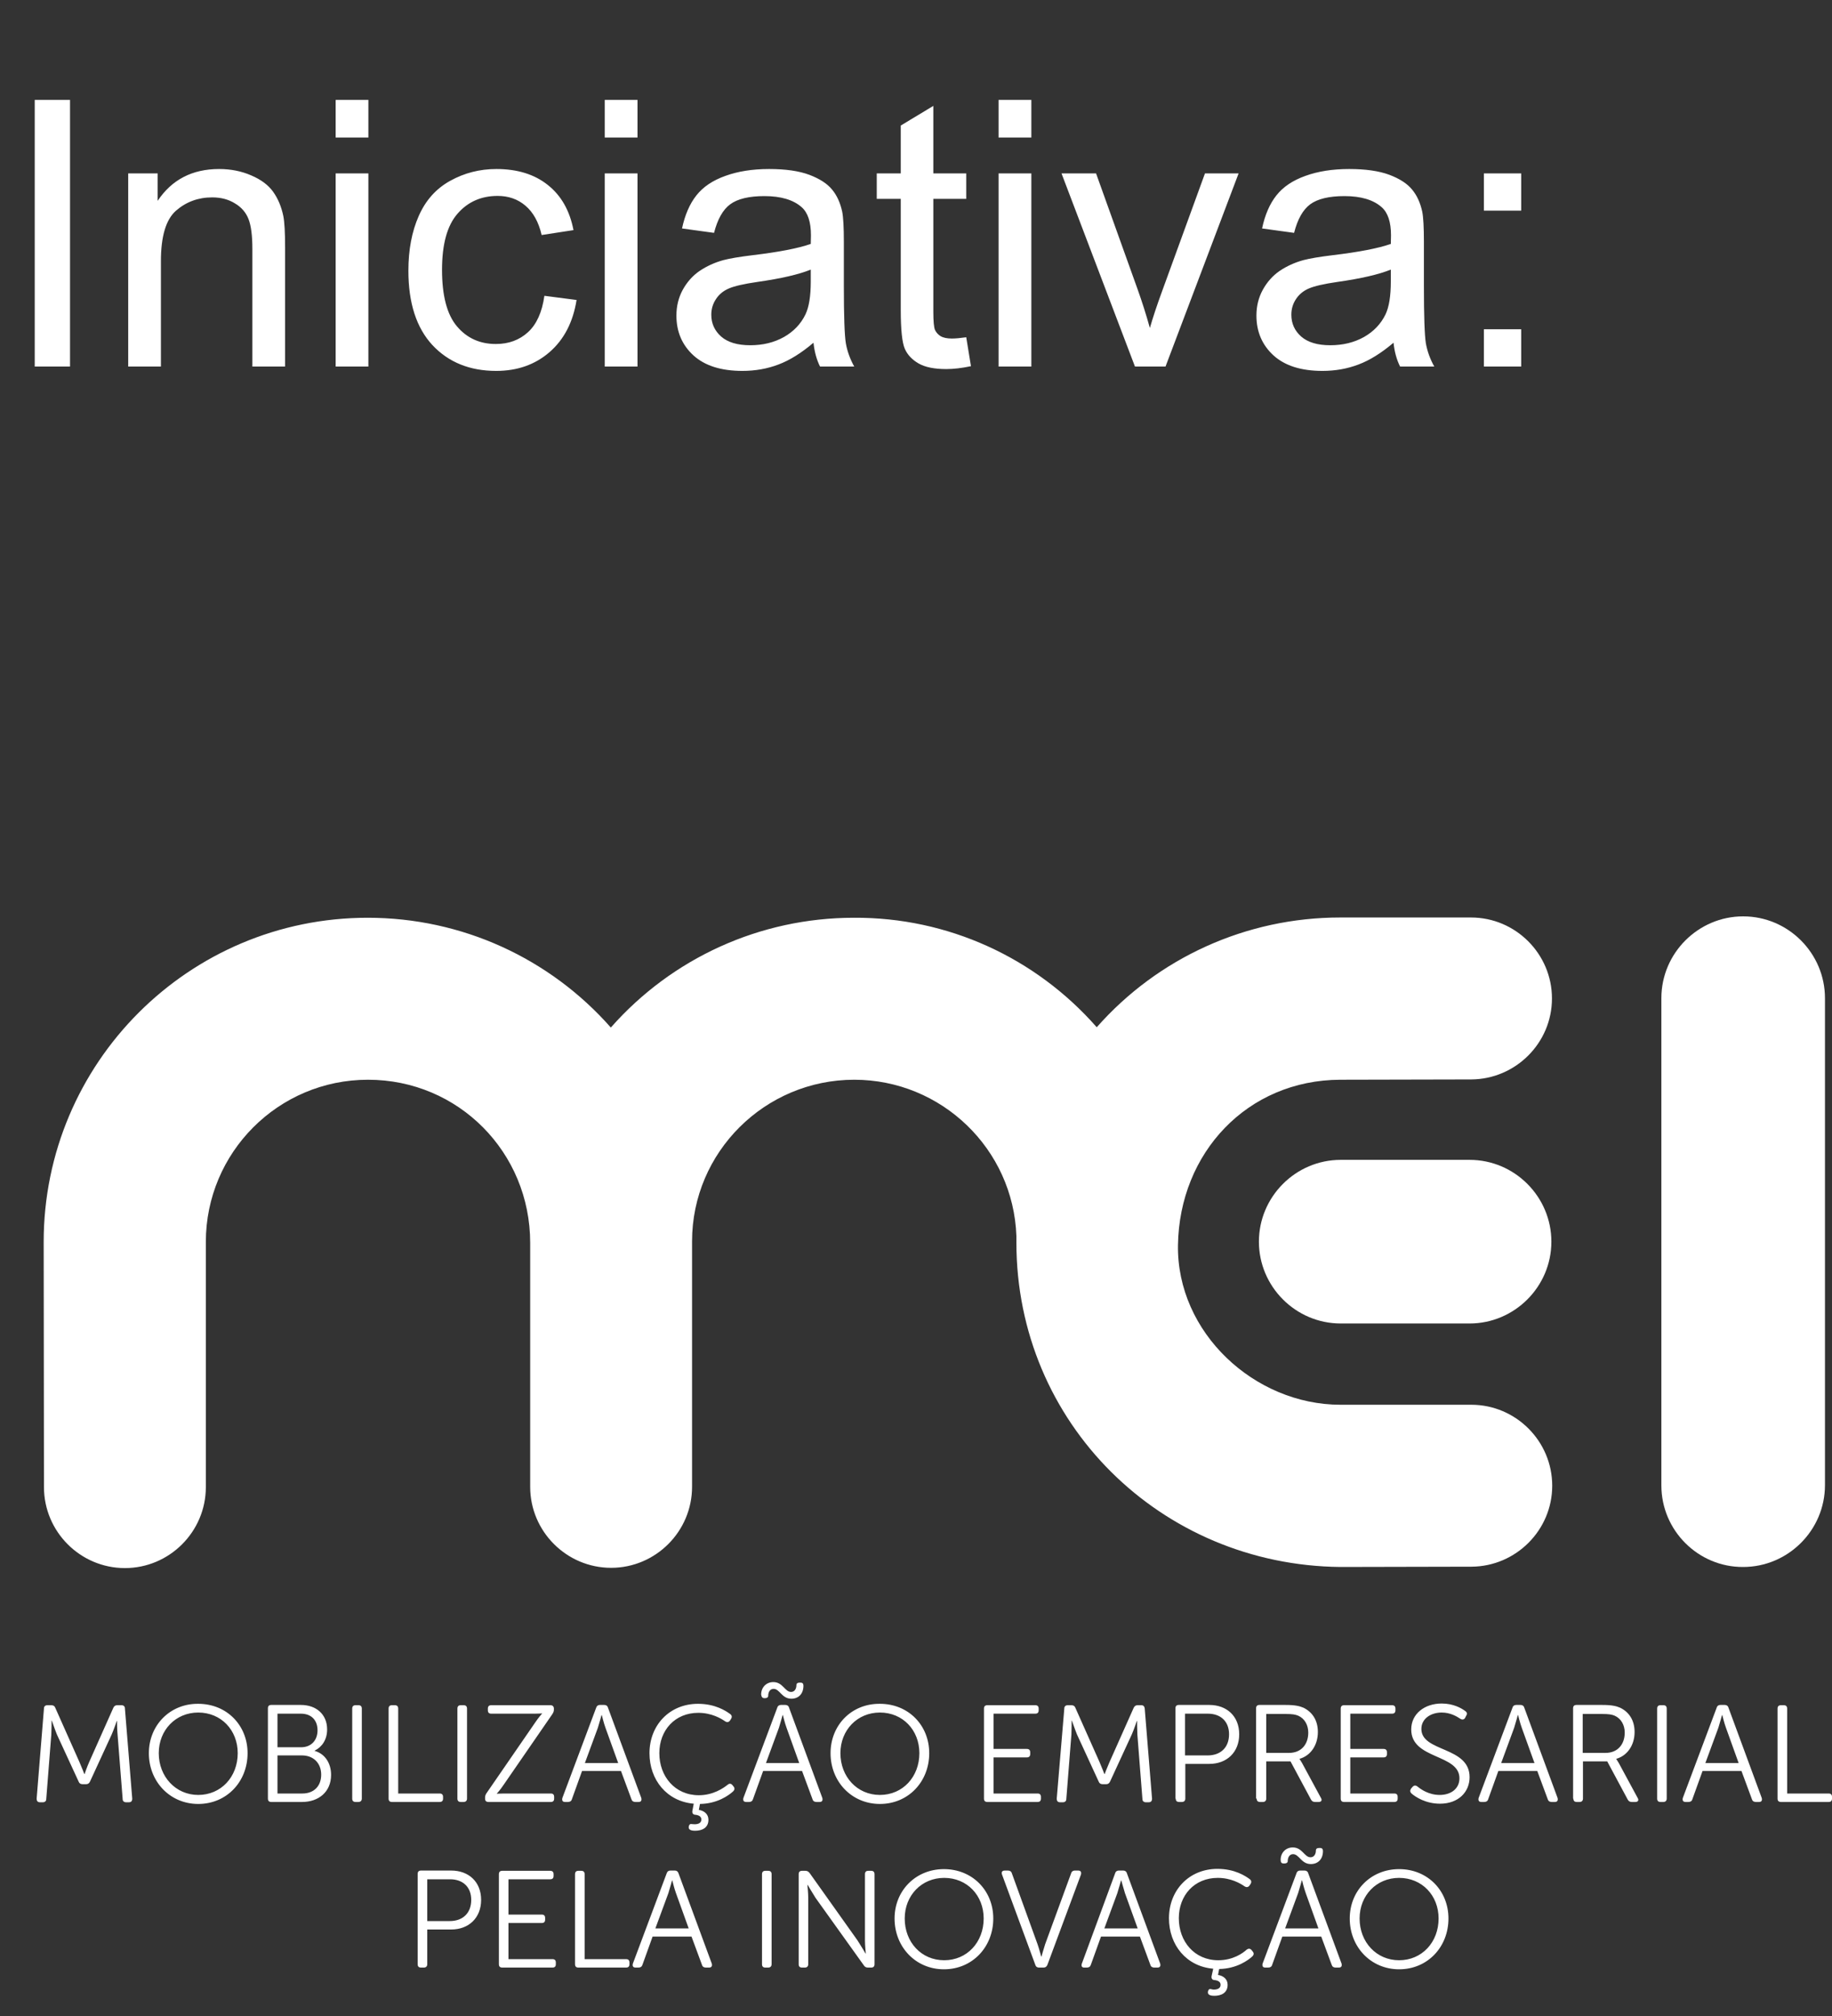
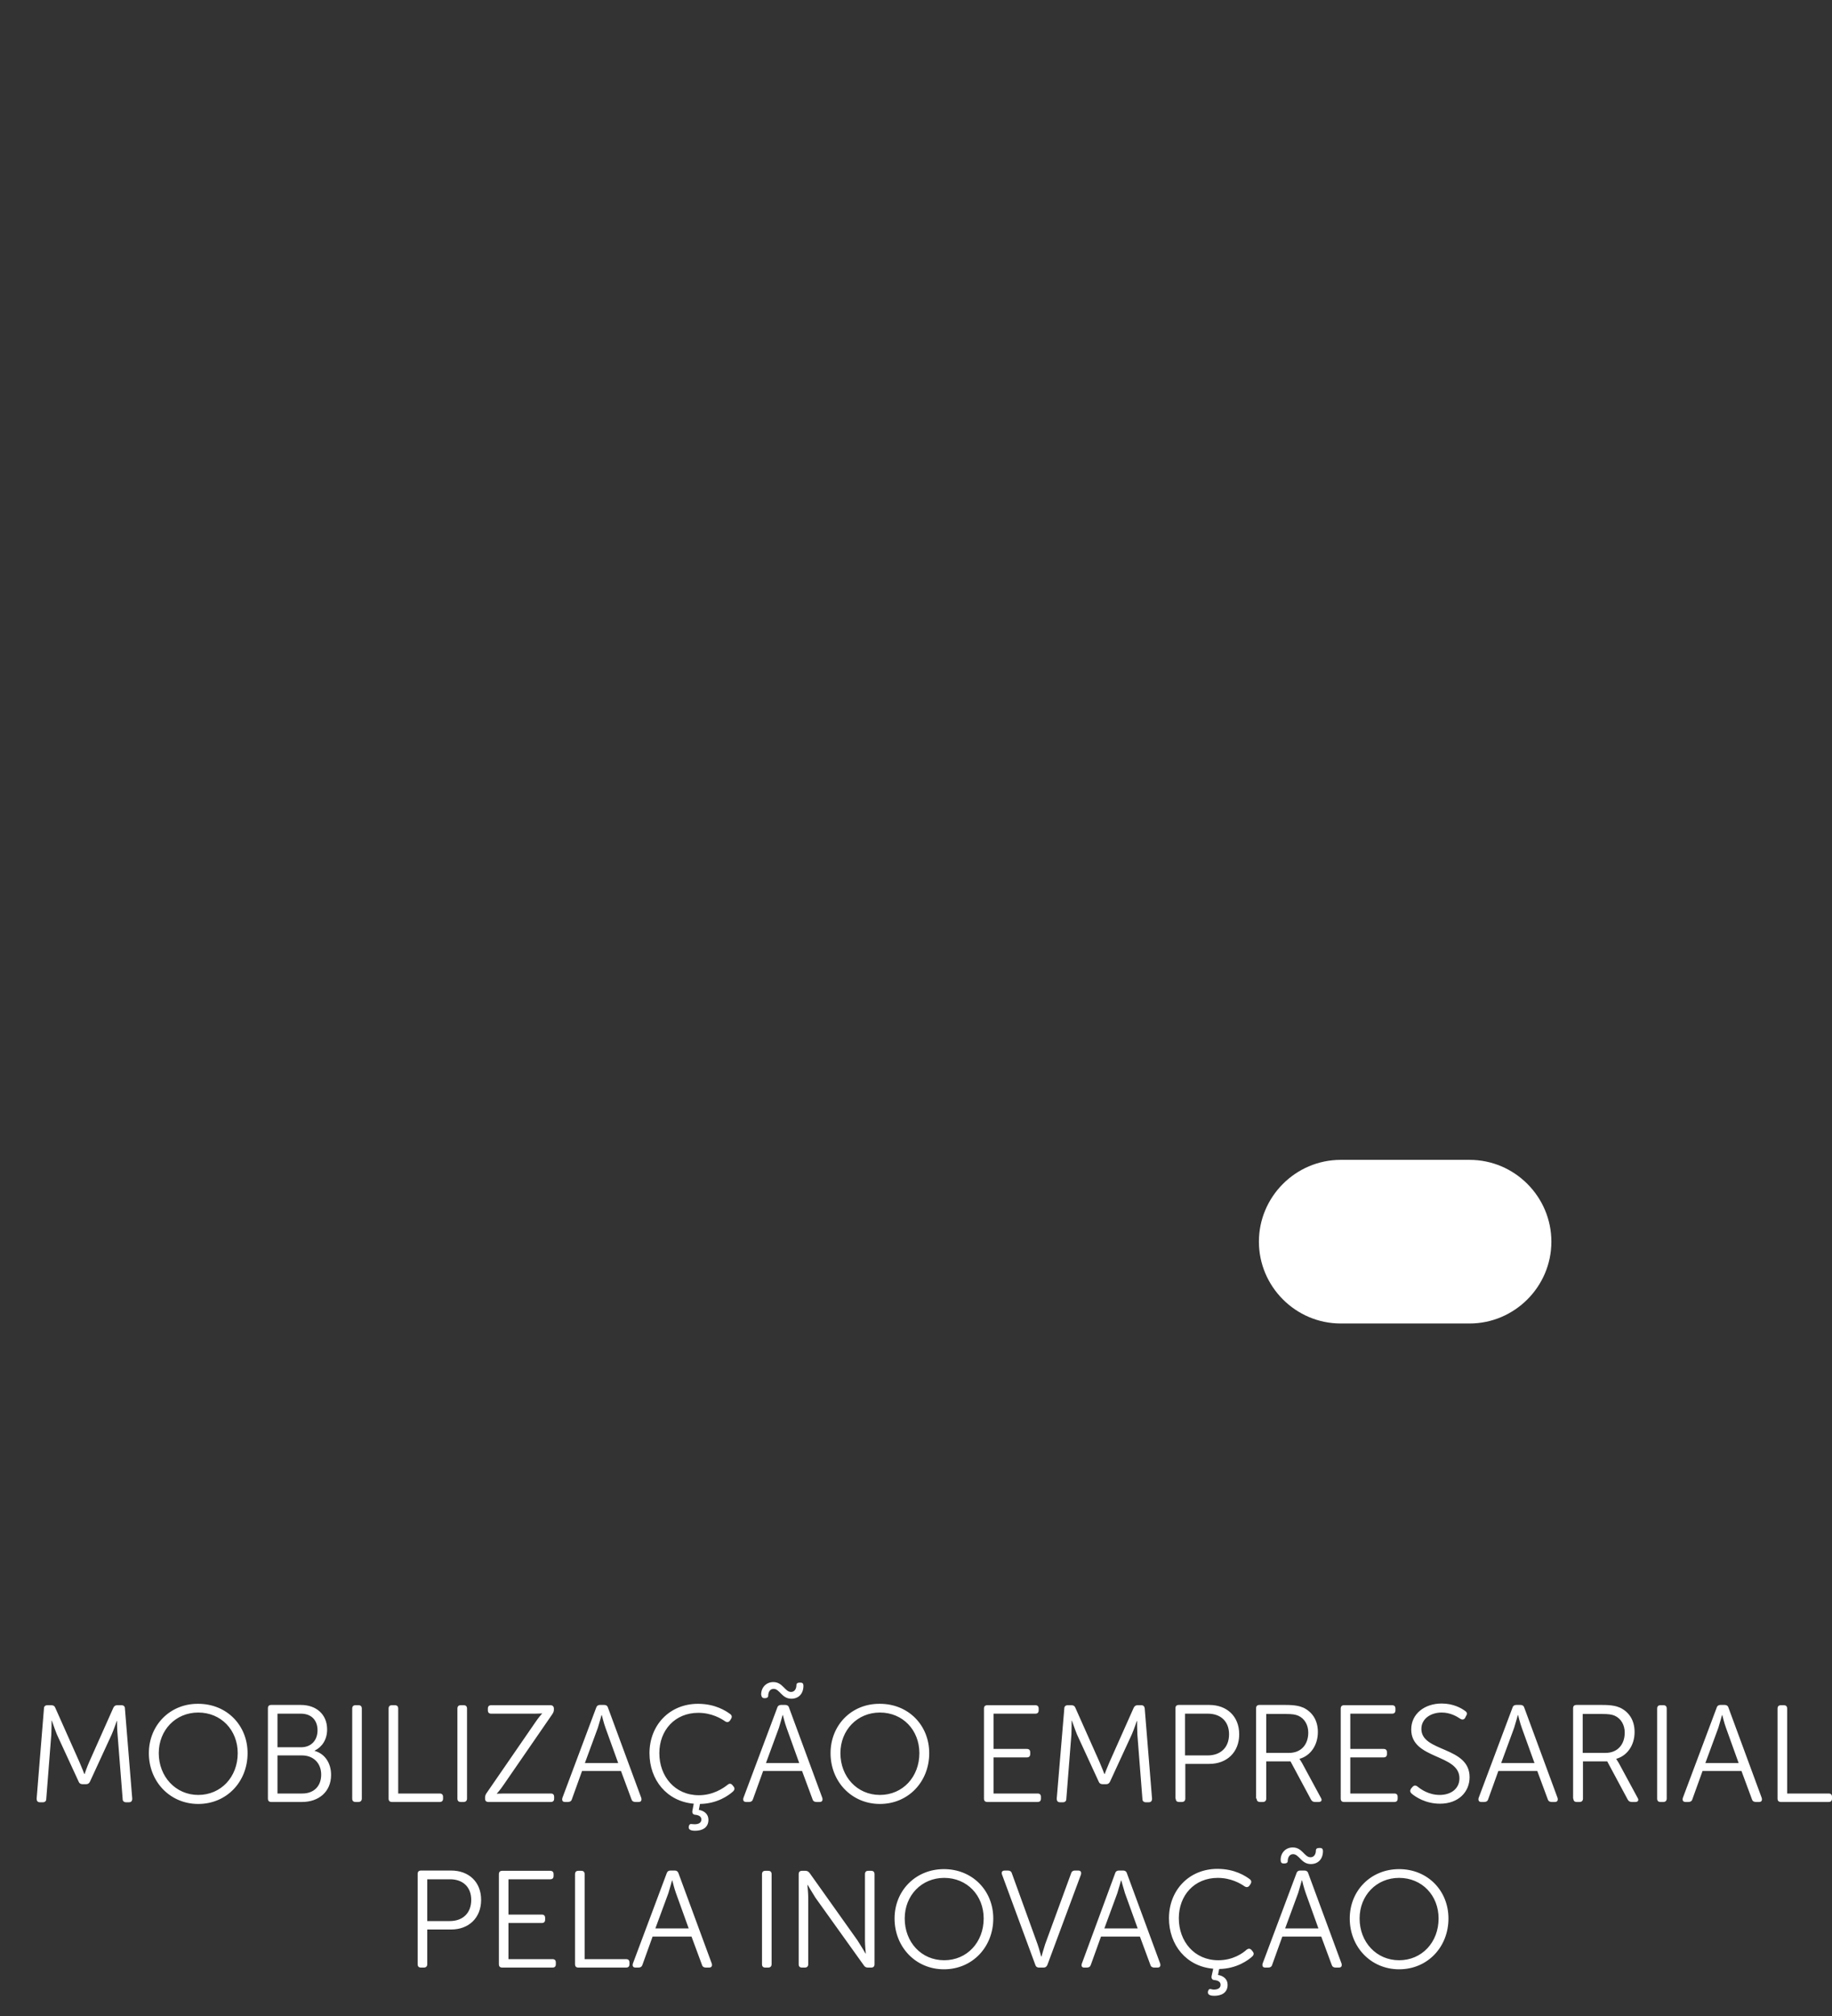
<svg xmlns="http://www.w3.org/2000/svg" width="50" height="55" viewBox="0 0 50 55" fill="none">
  <rect x="0" y="0" width="50" height="55" fill="#333333" stroke="none" />
  <path d="M36.592 31.643H40.109C41.341 31.643 42.341 32.651 42.341 33.875C42.341 35.106 41.333 36.107 40.109 36.107H36.592C35.36 36.107 34.359 35.099 34.359 33.875C34.359 32.651 35.36 31.643 36.592 31.643Z" fill="white" />
-   <path d="M45.343 40.525V27.232C45.343 26.001 46.352 25 47.575 25C48.807 25 49.808 26.008 49.808 27.232V40.517C49.808 41.749 48.799 42.75 47.575 42.75C46.352 42.757 45.343 41.757 45.343 40.525Z" fill="white" />
-   <path d="M29.933 28.025C31.604 26.131 34.013 25.031 36.576 25.031H40.148C41.364 25.031 42.357 26.024 42.357 27.24C42.357 28.456 41.364 29.441 40.155 29.449L36.584 29.457C34.036 29.464 32.189 31.458 32.15 33.967C32.112 36.353 34.236 38.324 36.584 38.324H40.155C41.371 38.324 42.364 39.317 42.364 40.533C42.364 41.749 41.371 42.734 40.163 42.742L36.584 42.75C31.681 42.703 27.74 38.824 27.74 33.898C27.74 33.836 27.74 33.782 27.74 33.721C27.655 31.342 25.692 29.457 23.314 29.457C20.882 29.457 18.888 31.427 18.888 33.867C18.888 36.099 18.888 38.331 18.888 40.564C18.888 41.78 17.895 42.773 16.679 42.773C15.463 42.773 14.47 41.78 14.47 40.564C14.47 38.347 14.47 36.13 14.47 33.906C14.47 31.442 12.515 29.457 10.044 29.457C7.596 29.457 5.618 31.442 5.618 33.883V40.571C5.618 41.787 4.625 42.78 3.409 42.78C2.193 42.78 1.2 41.787 1.2 40.571C1.2 38.339 1.192 36.107 1.192 33.883C1.192 29.003 5.149 25.038 10.036 25.038C12.6 25.038 15.001 26.139 16.671 28.033C18.342 26.139 20.743 25.038 23.306 25.038C25.862 25.023 28.263 26.124 29.933 28.025Z" fill="white" />
  <path d="M37.107 52.34C37.107 51.709 37.569 51.232 38.185 51.232C38.808 51.232 39.263 51.709 39.263 52.34C39.263 52.987 38.808 53.479 38.185 53.479C37.569 53.479 37.107 52.987 37.107 52.34ZM36.838 52.34C36.838 53.118 37.415 53.726 38.185 53.726C38.962 53.726 39.532 53.118 39.532 52.34C39.532 51.578 38.962 50.993 38.185 50.993C37.415 50.993 36.838 51.578 36.838 52.34ZM35.037 50.839H35.06C35.106 50.839 35.145 50.816 35.145 50.778C35.145 50.678 35.191 50.585 35.291 50.585C35.46 50.585 35.514 50.855 35.776 50.855C35.976 50.855 36.107 50.716 36.107 50.501C36.107 50.447 36.084 50.416 36.03 50.416H35.999C35.945 50.416 35.914 50.439 35.914 50.485C35.914 50.578 35.868 50.67 35.768 50.67C35.599 50.67 35.545 50.401 35.283 50.401C35.091 50.401 34.952 50.547 34.952 50.739C34.952 50.809 34.975 50.839 35.037 50.839ZM35.075 52.61L35.429 51.648C35.468 51.524 35.529 51.301 35.529 51.301H35.537C35.537 51.301 35.591 51.524 35.637 51.648L35.983 52.61H35.075ZM34.459 53.572C34.444 53.641 34.467 53.679 34.536 53.679H34.613C34.667 53.679 34.706 53.656 34.721 53.603L34.998 52.833H36.06L36.345 53.603C36.361 53.656 36.399 53.679 36.453 53.679H36.538C36.607 53.679 36.63 53.641 36.615 53.572L35.706 51.109C35.691 51.055 35.653 51.032 35.606 51.032H35.483C35.437 51.032 35.398 51.055 35.383 51.109L34.459 53.572ZM33.066 53.918C33.059 53.98 33.089 54.011 33.128 54.018C33.236 54.026 33.313 54.064 33.313 54.149C33.313 54.249 33.22 54.28 33.128 54.28C33.082 54.28 33.059 54.264 33.028 54.264C32.989 54.264 32.966 54.311 32.966 54.357C32.966 54.441 33.082 54.449 33.143 54.449C33.328 54.449 33.505 54.372 33.505 54.149C33.505 53.995 33.39 53.903 33.243 53.88L33.274 53.718C33.751 53.71 34.067 53.479 34.182 53.372C34.221 53.333 34.229 53.287 34.19 53.241L34.159 53.202C34.121 53.156 34.075 53.156 34.028 53.187C33.921 53.287 33.651 53.479 33.251 53.479C32.597 53.479 32.173 52.964 32.173 52.333C32.173 51.709 32.597 51.232 33.236 51.232C33.597 51.232 33.859 51.386 33.967 51.463C34.013 51.493 34.059 51.493 34.098 51.447L34.129 51.401C34.159 51.355 34.159 51.309 34.113 51.27C33.99 51.178 33.697 50.986 33.228 50.986C32.45 50.986 31.904 51.571 31.904 52.333C31.904 53.064 32.381 53.649 33.112 53.71L33.066 53.918ZM30.141 52.61H31.05L30.703 51.648C30.665 51.524 30.603 51.301 30.603 51.301H30.596C30.596 51.301 30.534 51.524 30.495 51.648L30.141 52.61ZM29.526 53.572L30.434 51.109C30.449 51.055 30.488 51.032 30.534 51.032H30.657C30.703 51.032 30.742 51.055 30.757 51.109L31.665 53.572C31.681 53.641 31.658 53.679 31.588 53.679H31.504C31.45 53.679 31.411 53.656 31.396 53.603L31.111 52.833H30.049L29.772 53.603C29.756 53.656 29.718 53.679 29.664 53.679H29.587C29.533 53.679 29.503 53.641 29.526 53.572ZM28.256 53.603C28.271 53.656 28.309 53.679 28.356 53.679H28.479C28.533 53.679 28.564 53.656 28.587 53.603L29.503 51.139C29.518 51.07 29.495 51.032 29.425 51.032H29.333C29.287 51.032 29.248 51.055 29.233 51.109L28.525 53.041C28.479 53.179 28.425 53.379 28.425 53.379H28.417C28.417 53.379 28.363 53.172 28.317 53.041L27.617 51.109C27.601 51.055 27.563 51.032 27.509 51.032H27.424C27.355 51.032 27.324 51.07 27.347 51.139L28.256 53.603ZM24.692 52.34C24.692 51.709 25.154 51.232 25.769 51.232C26.393 51.232 26.847 51.709 26.847 52.34C26.847 52.987 26.393 53.479 25.769 53.479C25.146 53.479 24.692 52.987 24.692 52.34ZM24.415 52.34C24.415 53.118 24.992 53.726 25.762 53.726C26.539 53.726 27.109 53.118 27.109 52.34C27.109 51.578 26.539 50.993 25.762 50.993C24.992 50.993 24.415 51.578 24.415 52.34ZM21.798 53.587C21.798 53.649 21.828 53.679 21.89 53.679H21.967C22.021 53.679 22.059 53.649 22.059 53.587V51.778C22.059 51.64 22.036 51.424 22.036 51.424H22.044C22.044 51.424 22.175 51.648 22.259 51.778L23.576 53.618C23.599 53.656 23.637 53.679 23.683 53.679H23.776C23.837 53.679 23.868 53.649 23.868 53.587V51.132C23.868 51.07 23.837 51.039 23.776 51.039H23.699C23.637 51.039 23.607 51.07 23.607 51.132V52.941C23.607 53.079 23.63 53.295 23.63 53.295H23.622C23.622 53.295 23.491 53.071 23.406 52.941L22.098 51.101C22.067 51.062 22.036 51.039 21.982 51.039H21.89C21.828 51.039 21.798 51.07 21.798 51.132V53.587ZM20.797 53.587C20.797 53.649 20.828 53.679 20.889 53.679H20.966C21.02 53.679 21.059 53.649 21.059 53.587V51.132C21.059 51.07 21.028 51.039 20.966 51.039H20.889C20.828 51.039 20.797 51.07 20.797 51.132V53.587ZM17.887 52.61L18.242 51.648C18.28 51.524 18.342 51.301 18.342 51.301H18.349C18.349 51.301 18.403 51.524 18.449 51.648L18.796 52.61H17.887ZM17.272 53.572C17.256 53.641 17.279 53.679 17.349 53.679H17.426C17.48 53.679 17.518 53.656 17.534 53.603L17.811 52.833H18.873L19.158 53.603C19.173 53.656 19.211 53.679 19.265 53.679H19.35C19.419 53.679 19.442 53.641 19.427 53.572L18.519 51.109C18.503 51.055 18.465 51.032 18.419 51.032H18.296C18.249 51.032 18.211 51.055 18.195 51.109L17.272 53.572ZM15.694 53.587C15.694 53.649 15.725 53.679 15.786 53.679H17.087C17.149 53.679 17.179 53.649 17.179 53.587V53.541C17.179 53.479 17.149 53.449 17.087 53.449H15.956V51.132C15.956 51.07 15.925 51.039 15.863 51.039H15.786C15.725 51.039 15.694 51.07 15.694 51.132V53.587ZM13.616 53.587C13.616 53.649 13.646 53.679 13.708 53.679H15.078C15.14 53.679 15.17 53.649 15.17 53.587V53.541C15.17 53.479 15.14 53.449 15.078 53.449H13.877V52.463H14.786C14.847 52.463 14.878 52.433 14.878 52.371V52.325C14.878 52.263 14.847 52.233 14.786 52.233H13.877V51.27H15.017C15.078 51.27 15.109 51.239 15.109 51.178V51.132C15.109 51.07 15.078 51.039 15.017 51.039H13.708C13.646 51.039 13.616 51.07 13.616 51.132V53.587ZM11.661 52.41V51.27H12.284C12.63 51.27 12.861 51.478 12.861 51.832C12.861 52.194 12.63 52.41 12.276 52.41H11.661ZM11.399 53.587C11.399 53.649 11.43 53.679 11.491 53.679H11.568C11.622 53.679 11.661 53.649 11.661 53.587V52.64H12.315C12.792 52.64 13.131 52.325 13.131 51.832C13.131 51.34 12.792 51.032 12.315 51.032H11.491C11.43 51.032 11.399 51.062 11.399 51.124V53.587ZM48.514 49.069C48.514 49.13 48.545 49.161 48.607 49.161H49.908C49.969 49.161 50 49.13 50 49.069V49.023C50 48.961 49.969 48.93 49.908 48.93H48.776V46.614C48.776 46.552 48.745 46.521 48.684 46.521H48.607C48.545 46.521 48.514 46.552 48.514 46.614V49.069ZM46.544 48.099L46.898 47.137C46.937 47.014 46.998 46.791 46.998 46.791H47.006C47.006 46.791 47.06 47.014 47.106 47.137L47.452 48.099H46.544ZM45.928 49.053C45.913 49.123 45.936 49.161 46.005 49.161H46.082C46.136 49.161 46.175 49.138 46.19 49.084L46.467 48.315H47.529L47.814 49.084C47.829 49.138 47.868 49.161 47.922 49.161H48.006C48.076 49.161 48.099 49.123 48.083 49.053L47.175 46.59C47.16 46.537 47.121 46.514 47.075 46.514H46.952C46.906 46.514 46.867 46.537 46.852 46.59L45.928 49.053ZM45.228 49.069C45.228 49.13 45.259 49.161 45.32 49.161H45.397C45.451 49.161 45.489 49.13 45.489 49.069V46.614C45.489 46.552 45.459 46.521 45.397 46.521H45.32C45.259 46.521 45.228 46.552 45.228 46.614V49.069ZM43.196 47.822V46.76H43.719C43.912 46.76 43.989 46.775 44.066 46.806C44.242 46.883 44.343 47.06 44.343 47.268C44.343 47.599 44.142 47.822 43.819 47.822H43.196ZM42.942 49.069C42.942 49.13 42.972 49.161 43.034 49.161H43.111C43.165 49.161 43.203 49.13 43.203 49.069V48.053H43.865L44.427 49.1C44.45 49.138 44.481 49.161 44.535 49.161H44.635C44.704 49.161 44.735 49.115 44.697 49.053L44.181 48.099C44.142 48.03 44.112 47.991 44.112 47.991V47.984C44.412 47.899 44.612 47.614 44.612 47.252C44.612 46.929 44.458 46.706 44.219 46.59C44.112 46.544 43.989 46.514 43.734 46.514H43.026C42.965 46.514 42.934 46.544 42.934 46.606V49.069H42.942ZM40.971 48.099L41.325 47.137C41.364 47.014 41.425 46.791 41.425 46.791H41.433C41.433 46.791 41.487 47.014 41.533 47.137L41.88 48.099H40.971ZM40.355 49.053C40.34 49.123 40.363 49.161 40.432 49.161H40.509C40.563 49.161 40.602 49.138 40.617 49.084L40.894 48.315H41.956L42.241 49.084C42.257 49.138 42.295 49.161 42.349 49.161H42.434C42.503 49.161 42.526 49.123 42.511 49.053L41.602 46.59C41.587 46.537 41.548 46.514 41.502 46.514H41.379C41.333 46.514 41.294 46.537 41.279 46.59L40.355 49.053ZM38.524 48.93C38.631 49.023 38.908 49.208 39.301 49.208C39.809 49.208 40.109 48.884 40.109 48.484C40.109 47.637 38.793 47.807 38.793 47.168C38.793 46.891 39.047 46.721 39.347 46.721C39.586 46.721 39.763 46.829 39.855 46.891C39.901 46.921 39.955 46.921 39.986 46.868L40.017 46.806C40.048 46.76 40.04 46.714 39.994 46.683C39.894 46.606 39.67 46.475 39.347 46.475C38.885 46.475 38.516 46.752 38.516 47.183C38.516 48.007 39.832 47.845 39.832 48.515C39.832 48.792 39.609 48.969 39.293 48.969C38.993 48.969 38.778 48.815 38.685 48.738C38.631 48.7 38.593 48.707 38.554 48.746L38.508 48.8C38.477 48.853 38.485 48.892 38.524 48.93ZM36.592 49.069C36.592 49.13 36.622 49.161 36.684 49.161H38.054C38.116 49.161 38.146 49.13 38.146 49.069V49.023C38.146 48.961 38.116 48.93 38.054 48.93H36.853V47.945H37.761C37.823 47.945 37.854 47.914 37.854 47.853V47.807C37.854 47.745 37.823 47.714 37.761 47.714H36.853V46.752H37.992C38.054 46.752 38.085 46.721 38.085 46.66V46.614C38.085 46.552 38.054 46.521 37.992 46.521H36.684C36.622 46.521 36.592 46.552 36.592 46.614V49.069ZM34.559 47.822V46.76H35.083C35.275 46.76 35.352 46.775 35.429 46.806C35.606 46.883 35.706 47.06 35.706 47.268C35.706 47.599 35.506 47.822 35.183 47.822H34.559ZM34.298 49.069C34.298 49.13 34.329 49.161 34.39 49.161H34.467C34.521 49.161 34.559 49.13 34.559 49.069V48.053H35.221L35.783 49.1C35.806 49.138 35.837 49.161 35.891 49.161H35.991C36.06 49.161 36.091 49.115 36.053 49.053L35.537 48.099C35.499 48.03 35.468 47.991 35.468 47.991V47.984C35.768 47.899 35.968 47.614 35.968 47.252C35.968 46.929 35.814 46.706 35.576 46.59C35.468 46.544 35.345 46.514 35.091 46.514H34.375C34.313 46.514 34.282 46.544 34.282 46.606V49.069H34.298ZM32.343 47.891V46.752H32.966C33.313 46.752 33.544 46.96 33.544 47.314C33.544 47.676 33.313 47.891 32.959 47.891H32.343ZM32.089 49.069C32.089 49.13 32.12 49.161 32.181 49.161H32.258C32.312 49.161 32.35 49.13 32.35 49.069V48.122H33.005C33.482 48.122 33.821 47.807 33.821 47.314C33.821 46.821 33.482 46.514 33.005 46.514H32.173C32.112 46.514 32.081 46.544 32.081 46.606V49.069H32.089ZM28.841 49.069C28.841 49.13 28.864 49.169 28.933 49.169H29.01C29.064 49.169 29.102 49.138 29.102 49.084L29.241 47.322C29.248 47.175 29.248 46.944 29.248 46.944H29.256C29.256 46.944 29.341 47.191 29.395 47.322L29.987 48.607C30.003 48.653 30.041 48.676 30.095 48.676H30.188C30.241 48.676 30.272 48.653 30.295 48.607L30.888 47.322C30.95 47.183 31.026 46.952 31.026 46.952H31.034C31.034 46.952 31.034 47.175 31.042 47.322L31.18 49.084C31.18 49.138 31.219 49.169 31.273 49.169H31.35C31.411 49.169 31.442 49.138 31.442 49.069L31.242 46.606C31.234 46.552 31.204 46.521 31.15 46.521H31.05C30.996 46.521 30.965 46.544 30.942 46.59L30.28 48.076C30.218 48.215 30.149 48.399 30.149 48.399H30.141C30.141 48.399 30.072 48.215 30.011 48.076L29.349 46.59C29.333 46.544 29.295 46.521 29.241 46.521H29.141C29.087 46.521 29.048 46.552 29.048 46.606L28.841 49.069ZM26.855 49.069C26.855 49.13 26.886 49.161 26.947 49.161H28.317C28.379 49.161 28.41 49.13 28.41 49.069V49.023C28.41 48.961 28.379 48.93 28.317 48.93H27.116V47.945H28.025C28.086 47.945 28.117 47.914 28.117 47.853V47.807C28.117 47.745 28.086 47.714 28.025 47.714H27.116V46.752H28.256C28.317 46.752 28.348 46.721 28.348 46.66V46.614C28.348 46.552 28.317 46.521 28.256 46.521H26.947C26.886 46.521 26.855 46.552 26.855 46.614V49.069ZM22.937 47.83C22.937 47.199 23.399 46.721 24.015 46.721C24.638 46.721 25.092 47.199 25.092 47.83C25.092 48.476 24.638 48.969 24.015 48.969C23.391 48.969 22.937 48.469 22.937 47.83ZM22.668 47.83C22.668 48.607 23.245 49.215 24.015 49.215C24.792 49.215 25.361 48.607 25.361 47.83C25.361 47.068 24.792 46.483 24.015 46.483C23.237 46.475 22.668 47.068 22.668 47.83ZM20.859 46.329H20.882C20.928 46.329 20.966 46.306 20.966 46.267C20.966 46.167 21.013 46.075 21.113 46.075C21.282 46.075 21.336 46.344 21.598 46.344C21.798 46.344 21.928 46.206 21.928 45.99C21.928 45.936 21.905 45.905 21.852 45.905H21.821C21.767 45.905 21.736 45.928 21.736 45.975C21.736 46.067 21.69 46.159 21.59 46.159C21.421 46.159 21.367 45.89 21.105 45.89C20.913 45.89 20.774 46.036 20.774 46.229C20.782 46.29 20.805 46.329 20.859 46.329ZM20.905 48.099L21.259 47.137C21.297 47.014 21.359 46.791 21.359 46.791H21.367C21.367 46.791 21.421 47.014 21.467 47.137L21.813 48.099H20.905ZM20.289 49.053C20.274 49.123 20.297 49.161 20.366 49.161H20.443C20.497 49.161 20.535 49.138 20.551 49.084L20.828 48.315H21.89L22.175 49.084C22.19 49.138 22.229 49.161 22.283 49.161H22.367C22.436 49.161 22.46 49.123 22.444 49.053L21.536 46.59C21.521 46.537 21.482 46.514 21.436 46.514H21.313C21.267 46.514 21.228 46.537 21.213 46.59L20.289 49.053ZM18.896 49.408C18.888 49.469 18.919 49.5 18.957 49.508C19.065 49.515 19.142 49.554 19.142 49.639C19.142 49.739 19.05 49.769 18.957 49.769C18.911 49.769 18.888 49.762 18.857 49.762C18.819 49.762 18.796 49.808 18.796 49.854C18.796 49.939 18.911 49.946 18.973 49.946C19.158 49.946 19.335 49.869 19.335 49.646C19.335 49.492 19.219 49.4 19.073 49.377L19.104 49.215C19.581 49.208 19.896 48.977 20.012 48.869C20.05 48.83 20.058 48.784 20.02 48.738L19.989 48.7C19.95 48.653 19.904 48.653 19.858 48.692C19.742 48.784 19.465 48.977 19.073 48.977C18.419 48.977 17.995 48.461 17.995 47.83C17.995 47.206 18.419 46.729 19.058 46.729C19.419 46.729 19.681 46.883 19.789 46.96C19.835 46.991 19.881 46.991 19.92 46.944L19.95 46.898C19.981 46.852 19.981 46.806 19.935 46.767C19.812 46.675 19.519 46.483 19.05 46.483C18.272 46.483 17.726 47.068 17.726 47.83C17.726 48.561 18.203 49.146 18.934 49.208L18.896 49.408ZM15.963 48.099L16.317 47.137C16.356 47.014 16.417 46.791 16.417 46.791H16.425C16.425 46.791 16.479 47.014 16.525 47.137L16.872 48.099H15.963ZM15.348 49.053C15.332 49.123 15.355 49.161 15.424 49.161H15.501C15.555 49.161 15.594 49.138 15.609 49.084L15.886 48.315H16.948L17.233 49.084C17.249 49.138 17.287 49.161 17.341 49.161H17.426C17.495 49.161 17.518 49.123 17.503 49.053L16.594 46.59C16.579 46.537 16.541 46.514 16.494 46.514H16.371C16.325 46.514 16.287 46.537 16.271 46.59L15.348 49.053ZM13.239 49.069C13.239 49.13 13.269 49.161 13.331 49.161H15.032C15.094 49.161 15.124 49.13 15.124 49.069V49.023C15.124 48.961 15.094 48.93 15.032 48.93H13.754C13.623 48.93 13.562 48.938 13.562 48.938V48.93C13.562 48.93 13.654 48.83 13.746 48.692L15.078 46.76C15.101 46.721 15.117 46.691 15.117 46.644V46.614C15.117 46.56 15.086 46.521 15.024 46.521H13.408C13.346 46.521 13.315 46.552 13.315 46.614V46.66C13.315 46.721 13.346 46.752 13.408 46.752H14.601C14.732 46.752 14.793 46.744 14.793 46.744V46.752C14.793 46.752 14.701 46.852 14.608 46.991L13.277 48.923C13.254 48.961 13.239 48.992 13.239 49.038V49.069ZM12.484 49.069C12.484 49.13 12.515 49.161 12.576 49.161H12.653C12.707 49.161 12.746 49.13 12.746 49.069V46.614C12.746 46.552 12.715 46.521 12.653 46.521H12.576C12.515 46.521 12.484 46.552 12.484 46.614V49.069ZM10.606 49.069C10.606 49.13 10.637 49.161 10.698 49.161H11.999C12.061 49.161 12.092 49.13 12.092 49.069V49.023C12.092 48.961 12.061 48.93 11.999 48.93H10.868V46.614C10.868 46.552 10.837 46.521 10.775 46.521H10.698C10.637 46.521 10.606 46.552 10.606 46.614V49.069ZM9.613 49.069C9.613 49.13 9.644 49.161 9.705 49.161H9.782C9.836 49.161 9.875 49.13 9.875 49.069V46.614C9.875 46.552 9.844 46.521 9.782 46.521H9.705C9.644 46.521 9.613 46.552 9.613 46.614V49.069ZM7.573 48.93V47.891H8.243C8.551 47.891 8.766 48.099 8.766 48.415C8.766 48.73 8.566 48.93 8.251 48.93H7.573ZM7.573 47.668V46.752H8.212C8.497 46.752 8.666 46.929 8.666 47.206C8.666 47.483 8.489 47.668 8.22 47.668H7.573ZM7.312 49.069C7.312 49.13 7.342 49.161 7.404 49.161H8.243C8.689 49.161 9.036 48.892 9.036 48.422C9.036 48.099 8.866 47.845 8.589 47.768V47.76C8.79 47.66 8.928 47.46 8.928 47.183C8.928 46.767 8.628 46.514 8.212 46.514H7.404C7.342 46.514 7.312 46.544 7.312 46.606V49.069ZM4.333 47.83C4.333 47.199 4.795 46.721 5.41 46.721C6.034 46.721 6.488 47.199 6.488 47.83C6.488 48.476 6.034 48.969 5.41 48.969C4.795 48.969 4.333 48.469 4.333 47.83ZM4.063 47.83C4.063 48.607 4.641 49.215 5.41 49.215C6.188 49.215 6.757 48.607 6.757 47.83C6.757 47.068 6.188 46.483 5.41 46.483C4.641 46.475 4.063 47.068 4.063 47.83ZM1 49.069C1 49.13 1.023 49.169 1.092 49.169H1.169C1.223 49.169 1.262 49.138 1.262 49.084L1.4 47.322C1.408 47.175 1.408 46.944 1.408 46.944H1.416C1.416 46.944 1.5 47.191 1.554 47.322L2.147 48.607C2.162 48.653 2.201 48.676 2.255 48.676H2.347C2.401 48.676 2.432 48.653 2.455 48.607L3.047 47.322C3.109 47.183 3.186 46.952 3.186 46.952H3.194C3.194 46.952 3.194 47.175 3.209 47.322L3.348 49.084C3.348 49.138 3.386 49.169 3.44 49.169H3.517C3.579 49.169 3.609 49.138 3.609 49.069L3.409 46.606C3.409 46.552 3.371 46.521 3.317 46.521H3.201C3.147 46.521 3.117 46.544 3.094 46.59L2.432 48.076C2.37 48.215 2.309 48.399 2.309 48.399H2.301C2.301 48.399 2.232 48.215 2.17 48.076L1.508 46.59C1.493 46.544 1.454 46.521 1.4 46.521H1.292C1.239 46.521 1.2 46.552 1.2 46.606L1 49.069Z" fill="white" />
-   <path d="M0.948 10V2.725H1.911V10H0.948ZM3.499 10V4.73H4.303V5.479C4.69 4.9 5.249 4.611 5.98 4.611C6.297 4.611 6.589 4.669 6.853 4.784C7.121 4.897 7.321 5.046 7.454 5.231C7.586 5.416 7.679 5.636 7.732 5.891C7.765 6.056 7.781 6.346 7.781 6.759V10H6.888V6.794C6.888 6.43 6.853 6.159 6.784 5.98C6.714 5.798 6.59 5.654 6.412 5.549C6.236 5.439 6.029 5.385 5.791 5.385C5.411 5.385 5.082 5.506 4.804 5.747C4.529 5.989 4.392 6.447 4.392 7.122V10H3.499ZM9.161 3.752V2.725H10.054V3.752H9.161ZM9.161 10V4.73H10.054V10H9.161ZM14.858 8.07L15.736 8.184C15.64 8.789 15.394 9.264 14.997 9.608C14.603 9.949 14.118 10.119 13.543 10.119C12.822 10.119 12.241 9.884 11.801 9.414C11.364 8.941 11.146 8.265 11.146 7.385C11.146 6.816 11.24 6.318 11.429 5.891C11.617 5.464 11.903 5.145 12.287 4.933C12.674 4.718 13.095 4.611 13.548 4.611C14.12 4.611 14.588 4.756 14.952 5.047C15.316 5.335 15.549 5.745 15.652 6.278L14.783 6.412C14.701 6.058 14.553 5.792 14.342 5.613C14.133 5.434 13.88 5.345 13.582 5.345C13.133 5.345 12.767 5.507 12.486 5.831C12.205 6.152 12.064 6.662 12.064 7.36C12.064 8.068 12.2 8.582 12.471 8.903C12.742 9.224 13.096 9.385 13.533 9.385C13.884 9.385 14.176 9.277 14.411 9.062C14.646 8.847 14.795 8.516 14.858 8.07ZM16.505 3.752V2.725H17.399V3.752H16.505ZM16.505 10V4.73H17.399V10H16.505ZM22.202 9.35C21.872 9.631 21.552 9.83 21.245 9.945C20.94 10.061 20.613 10.119 20.262 10.119C19.683 10.119 19.238 9.979 18.927 9.697C18.616 9.413 18.461 9.05 18.461 8.61C18.461 8.352 18.519 8.118 18.634 7.906C18.753 7.691 18.907 7.519 19.096 7.39C19.288 7.261 19.503 7.163 19.741 7.097C19.916 7.051 20.181 7.006 20.535 6.963C21.256 6.877 21.787 6.774 22.128 6.655C22.131 6.533 22.133 6.455 22.133 6.422C22.133 6.058 22.049 5.802 21.88 5.653C21.652 5.451 21.312 5.35 20.863 5.35C20.442 5.35 20.131 5.425 19.93 5.573C19.731 5.719 19.584 5.979 19.488 6.353L18.614 6.233C18.694 5.86 18.825 5.559 19.007 5.33C19.189 5.099 19.451 4.922 19.796 4.799C20.14 4.674 20.538 4.611 20.992 4.611C21.442 4.611 21.807 4.664 22.088 4.769C22.369 4.875 22.576 5.009 22.709 5.171C22.841 5.33 22.934 5.532 22.986 5.777C23.016 5.929 23.031 6.204 23.031 6.601V7.792C23.031 8.622 23.049 9.148 23.086 9.37C23.125 9.588 23.202 9.798 23.314 10H22.381C22.288 9.815 22.229 9.598 22.202 9.35ZM22.128 7.355C21.804 7.487 21.317 7.6 20.669 7.692C20.302 7.745 20.042 7.805 19.89 7.871C19.738 7.937 19.62 8.035 19.538 8.164C19.455 8.29 19.413 8.43 19.413 8.586C19.413 8.824 19.503 9.022 19.681 9.181C19.863 9.34 20.128 9.419 20.476 9.419C20.82 9.419 21.126 9.345 21.393 9.196C21.662 9.044 21.858 8.837 21.984 8.576C22.08 8.374 22.128 8.076 22.128 7.682V7.355ZM26.371 9.201L26.5 9.99C26.249 10.043 26.024 10.069 25.825 10.069C25.501 10.069 25.249 10.018 25.071 9.916C24.892 9.813 24.766 9.679 24.694 9.514C24.621 9.345 24.584 8.993 24.584 8.457V5.425H23.929V4.73H24.584V3.425L25.473 2.889V4.73H26.371V5.425H25.473V8.506C25.473 8.761 25.488 8.925 25.517 8.998C25.55 9.07 25.602 9.128 25.671 9.171C25.744 9.214 25.847 9.236 25.979 9.236C26.078 9.236 26.209 9.224 26.371 9.201ZM27.254 3.752V2.725H28.148V3.752H27.254ZM27.254 10V4.73H28.148V10H27.254ZM30.976 10L28.971 4.73H29.914L31.046 7.886C31.168 8.227 31.281 8.581 31.383 8.948C31.463 8.67 31.573 8.336 31.716 7.946L32.887 4.73H33.805L31.81 10H30.976ZM38.033 9.35C37.702 9.631 37.383 9.83 37.075 9.945C36.771 10.061 36.443 10.119 36.093 10.119C35.514 10.119 35.069 9.979 34.758 9.697C34.447 9.413 34.291 9.05 34.291 8.61C34.291 8.352 34.349 8.118 34.465 7.906C34.584 7.691 34.738 7.519 34.926 7.39C35.118 7.261 35.333 7.163 35.572 7.097C35.747 7.051 36.012 7.006 36.366 6.963C37.087 6.877 37.618 6.774 37.959 6.655C37.962 6.533 37.964 6.455 37.964 6.422C37.964 6.058 37.879 5.802 37.71 5.653C37.482 5.451 37.143 5.35 36.693 5.35C36.273 5.35 35.962 5.425 35.76 5.573C35.562 5.719 35.414 5.979 35.319 6.353L34.445 6.233C34.524 5.86 34.655 5.559 34.837 5.33C35.019 5.099 35.282 4.922 35.626 4.799C35.97 4.674 36.369 4.611 36.822 4.611C37.272 4.611 37.638 4.664 37.919 4.769C38.2 4.875 38.407 5.009 38.539 5.171C38.672 5.33 38.764 5.532 38.817 5.777C38.847 5.929 38.862 6.204 38.862 6.601V7.792C38.862 8.622 38.88 9.148 38.916 9.37C38.956 9.588 39.032 9.798 39.145 10H38.212C38.119 9.815 38.059 9.598 38.033 9.35ZM37.959 7.355C37.634 7.487 37.148 7.6 36.499 7.692C36.132 7.745 35.873 7.805 35.72 7.871C35.568 7.937 35.451 8.035 35.368 8.164C35.285 8.29 35.244 8.43 35.244 8.586C35.244 8.824 35.333 9.022 35.512 9.181C35.694 9.34 35.959 9.419 36.306 9.419C36.65 9.419 36.956 9.345 37.224 9.196C37.492 9.044 37.689 8.837 37.815 8.576C37.911 8.374 37.959 8.076 37.959 7.682V7.355ZM40.499 5.747V4.73H41.517V5.747H40.499ZM40.499 10V8.983H41.517V10H40.499Z" fill="white" />
</svg>